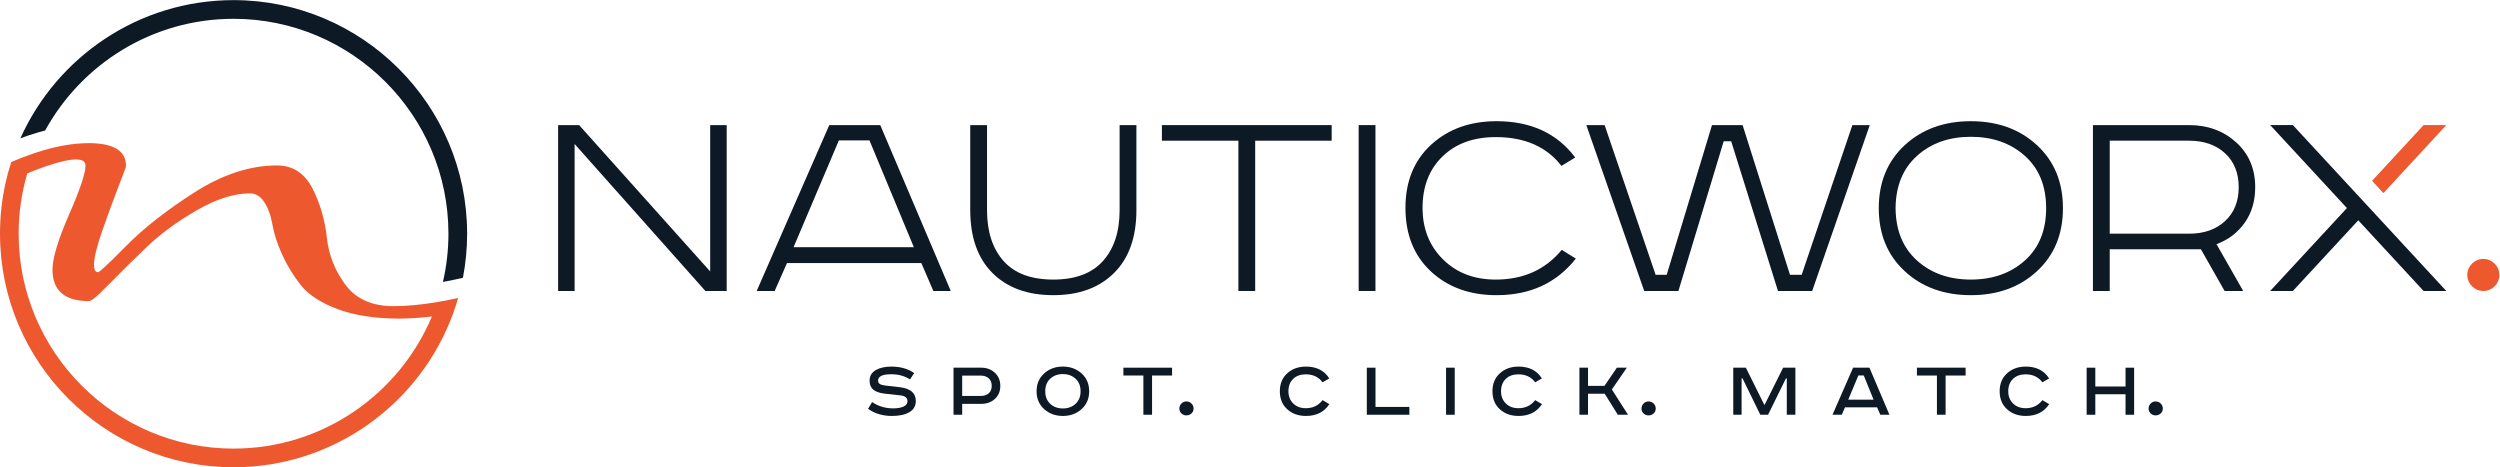
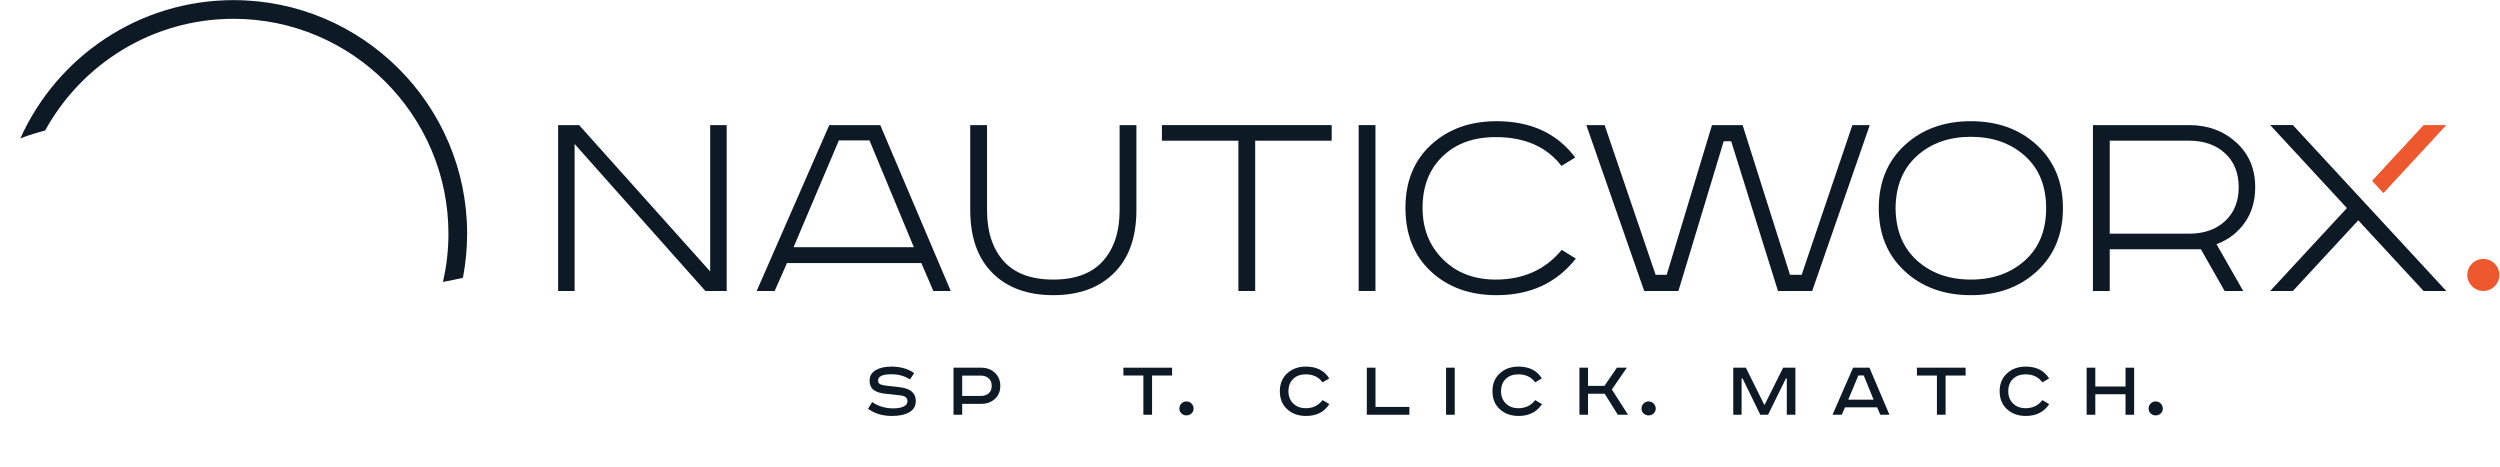
<svg xmlns="http://www.w3.org/2000/svg" viewBox="0 0 1178.533 220.267" height="220.267" width="1178.533" xml:space="preserve" id="svg2" version="1.1">
  <defs id="defs6" />
  <g transform="matrix(1.333,0,0,-1.333,0,220.267)" id="g10">
    <g transform="scale(0.1)" id="g12">
-       <path id="path14" style="fill:#ee582f;fill-opacity:1;fill-rule:nonzero;stroke:none" d="m 825.895,65.941 c -418.993,0 -759.957,341.129 -759.957,759.957 0,73.997 10.637,145.575 30.469,213.122 20.797,9.19 43.528,17.73 67.547,25.96 45.785,15.63 81.09,23.54 105.434,23.54 29.019,0 32.886,-12.1 32.886,-22.74 0,-26.11 -19.343,-83.667 -57.71,-171.366 -39.661,-91.246 -59.008,-155.25 -59.008,-195.715 0,-73.668 43.207,-111.07 128.488,-111.07 6.934,0 18.379,4.672 74.48,62.551 38.692,39.656 82.864,83.504 131.872,130.093 48.527,46.27 108.015,89.797 176.851,129.293 68.031,39.176 130.906,59.004 186.363,59.004 19.989,0 36.434,-9.672 49.813,-29.179 14.027,-20.633 24.023,-47.235 29.504,-78.993 5.804,-33.535 17.57,-70.128 34.82,-108.496 17.574,-38.207 39.824,-74.64 66.264,-108.011 27.08,-34.18 71.09,-62.711 130.74,-84.961 59,-21.93 132.03,-33.211 217.15,-33.211 35.79,0 74,2.582 115.43,7.422 C 1412.39,259.07 1141.23,65.941 825.895,65.941 Z M 1546.36,584.078 c -57.07,-9.508 -108.82,-14.348 -155.09,-14.348 -74.64,0 -131.23,24.989 -168.31,74 -37.88,49.973 -60.29,106.239 -66.9,167.497 -6.93,63.519 -24.02,122.039 -50.78,174.433 -27.73,54.17 -69.97,81.73 -125.749,81.73 -94.957,0 -193.457,-32.24 -292.441,-95.757 -98.5,-62.871 -179.75,-126.871 -241.82,-189.746 -77.543,-79.157 -94.633,-90.922 -97.047,-92.051 -5.16,0 -15.801,0 -15.801,26.113 0,24.024 9.836,64.324 28.855,119.141 19.188,55.617 38.371,107.527 56.426,154.117 27.891,71.903 27.891,74.153 27.891,76.573 0,53.36 -44.172,80.45 -131.551,80.45 -57.555,0 -122.039,-11.77 -192.488,-35.47 -26.438,-8.71 -53.684,-19.18 -81.735,-31.28 C 31.598,1054.5 24.668,1028.7 18.863,1002.59 6.609,945.68 0,886.516 0,825.898 0,370.469 370.469,0 825.895,0 c 356.925,0 661.615,227.48 776.885,544.738 6.45,17.742 12.25,35.793 17.57,53.852 -25.63,-5.641 -50.3,-10.32 -73.99,-14.512" />
      <path id="path16" style="fill:#0d1925;fill-opacity:1;fill-rule:nonzero;stroke:none" d="m 100.539,1173.44 c 20.106,6.73 39.824,12.55 59.168,17.55 129.16,235.19 379.309,394.92 666.258,394.92 418.965,0 759.945,-340.82 759.945,-759.953 0,-58.59 -6.82,-115.691 -19.47,-170.586 13.27,2.578 26.65,4.953 39.68,7.813 l 31.01,6.804 c 9.68,50.555 14.87,102.637 14.87,155.969 0,455.473 -370.56,826.033 -826.035,826.033 -335.399,0 -624.629,-200.99 -753.863,-488.71 9.547,3.49 19.164,7.09 28.437,10.16" />
      <path id="path18" style="fill:#ee582f;fill-opacity:1;fill-rule:nonzero;stroke:none" d="m 8838.96,680.086 c 0,-31.305 -25.38,-56.688 -56.69,-56.688 -31.31,0 -56.69,25.383 -56.69,56.688 0,31.309 25.38,56.687 56.69,56.687 31.31,0 56.69,-25.378 56.69,-56.687" />
      <path id="path20" style="fill:#ee582f;fill-opacity:1;fill-rule:nonzero;stroke:none" d="m 8392.64,1008.73 36.23,-39.308 222.41,240.628 h -80.25 l -182.28,-197.12 3.89,-4.2" />
      <path id="path22" style="fill:#0d1925;fill-opacity:1;fill-rule:nonzero;stroke:none" d="m 1973.78,1209.99 h 74.25 l 463.54,-517.642 v 517.642 h 58.35 V 623.398 h -75.31 l -462.5,519.782 V 623.398 h -58.33 v 586.592" />
      <path id="path24" style="fill:#0d1925;fill-opacity:1;fill-rule:nonzero;stroke:none" d="M 2966.64,1155.89 2806.46,778.266 h 425.36 l -156.98,377.624 z m -33.95,54.1 h 180.33 L 3362.3,623.398 h -61.53 l -42.43,98.649 h -475.22 l -43.5,-98.649 h -63.63 l 256.7,586.592" />
      <path id="path26" style="fill:#0d1925;fill-opacity:1;fill-rule:nonzero;stroke:none" d="m 3431.24,1209.99 h 59.41 V 908.746 c 0,-75.687 19.44,-135.426 58.33,-179.266 38.88,-43.867 97.6,-65.765 176.09,-65.765 77.78,0 136.31,21.898 175.56,65.765 39.25,43.84 58.87,103.579 58.87,179.266 v 301.244 h 59.4 V 909.809 c 0,-96.188 -26.36,-170.438 -79.02,-222.762 -52.69,-52.348 -124.29,-78.496 -214.81,-78.496 -91.22,0 -163.01,26.148 -215.34,78.496 -52.33,52.324 -78.49,126.574 -78.49,222.762 v 300.181" />
      <path id="path28" style="fill:#0d1925;fill-opacity:1;fill-rule:nonzero;stroke:none" d="m 4109.05,1209.99 h 600.39 v -55.15 H 4438.95 V 623.398 h -59.4 v 531.442 h -270.5 v 55.15" />
      <path id="path30" style="fill:#0d1925;fill-opacity:1;fill-rule:nonzero;stroke:none" d="m 4804.91,1209.99 h 59.4 V 623.398 h -59.4 v 586.592" />
      <path id="path32" style="fill:#0d1925;fill-opacity:1;fill-rule:nonzero;stroke:none" d="m 5570.77,1095.44 -48.8,-29.7 c -52.34,67.89 -129.77,101.83 -232.3,101.83 -78.5,0 -141.27,-22.81 -188.29,-68.43 -47.04,-45.6 -70.54,-106.253 -70.54,-181.91 0,-73.554 24.03,-134.183 72.13,-181.917 48.08,-47.735 110.32,-71.598 186.7,-71.598 97.59,0 175.37,35 233.37,105.015 l 49.85,-30.765 C 5505,651.68 5411.65,608.551 5292.85,608.551 c -94.78,0 -172.21,27.918 -232.31,83.797 -60.11,55.863 -90.16,130.82 -90.16,224.882 0,93.35 30.23,167.76 90.69,223.29 60.47,55.51 137.73,83.27 231.78,83.27 120.92,0 213.56,-42.8 277.92,-128.35" />
      <path id="path34" style="fill:#0d1925;fill-opacity:1;fill-rule:nonzero;stroke:none" d="m 5610.01,1209.99 h 64.71 l 180.32,-529.31 h 39.25 l 160.18,529.31 h 108.2 l 167.59,-529.31 h 41.37 l 179.28,529.31 h 61.52 L 6408.76,623.398 h -120.93 l -165.48,529.332 h -26.52 L 5935.67,623.398 h -120.93 l -204.73,586.592" />
      <path id="path36" style="fill:#0d1925;fill-opacity:1;fill-rule:nonzero;stroke:none" d="m 6703.65,916.164 c 0.69,-78.484 25.99,-140.195 75.86,-185.101 49.83,-44.918 113.31,-67.348 190.38,-67.348 77.08,0 140.74,22.43 190.96,67.348 50.2,44.906 75.31,106.617 75.31,185.101 0,78.496 -25.11,140.196 -75.31,185.116 -50.22,44.89 -113.88,67.35 -190.96,67.35 -77.07,0 -140.55,-22.46 -190.38,-67.35 -49.87,-44.92 -75.17,-106.62 -75.86,-185.116 z m 500.16,222.766 c 61.14,-56.59 91.75,-130.84 91.75,-222.766 0,-91.93 -30.61,-166.191 -91.75,-222.75 -61.18,-56.586 -139.16,-84.863 -233.92,-84.863 -94.75,0 -172.73,28.277 -233.88,84.863 -61.18,56.559 -91.76,130.82 -91.76,222.75 0,91.926 30.58,166.176 91.76,222.766 61.15,56.57 139.13,84.86 233.88,84.86 94.76,0 172.74,-28.29 233.92,-84.86" />
      <path id="path38" style="fill:#0d1925;fill-opacity:1;fill-rule:nonzero;stroke:none" d="M 7461.02,1154.84 V 825.996 h 281.1 c 52.32,0 94.58,14.863 126.77,44.567 32.17,29.699 48.26,69.644 48.26,119.863 0,50.204 -16.09,90.164 -48.26,119.864 -32.19,29.7 -74.45,44.55 -126.77,44.55 z m -59.4,55.15 h 340.5 c 65.77,0 121.1,-20.33 166.02,-60.98 44.9,-40.67 67.35,-93.53 67.35,-158.584 0,-48.797 -12.38,-90.699 -37.12,-125.699 -24.77,-35.012 -57.99,-60.301 -99.72,-75.848 l 94.42,-165.481 h -65.77 l -83.81,147.45 h -322.47 v -147.45 h -59.4 v 586.592" />
      <path id="path40" style="fill:#0d1925;fill-opacity:1;fill-rule:nonzero;stroke:none" d="m 8651.28,623.41 h -80.25 L 8339.96,873.289 8108.71,623.41 h -80.25 l 271.38,293.227 -271.38,293.413 h 80.25 l 542.57,-586.64" />
      <path id="path42" style="fill:#0d1925;fill-opacity:1;fill-rule:nonzero;stroke:none" d="m 3232.99,333.129 -14.74,-22.57 c -18.85,12.242 -41.06,18.339 -66.53,18.339 -30.88,0 -46.36,-7.429 -46.36,-22.238 0,-5.84 2.21,-10 6.62,-12.5 4.41,-2.531 10.95,-4.262 19.59,-5.289 l 51.76,-5.992 c 36.91,-4.641 55.4,-20.77 55.4,-48.488 0,-17.641 -7.57,-30.879 -22.76,-39.7 -15.14,-8.859 -35.76,-13.269 -61.83,-13.269 -32.71,0 -60.8,8.449 -84.29,25.289 l 14.45,23.777 c 22.09,-14.847 46.87,-22.269 74.37,-22.269 15.43,0 27.71,2.172 36.87,6.472 9.11,4.297 13.67,10.688 13.67,19.11 0,11.84 -8.64,18.679 -25.88,20.48 l -54.77,6.028 c -17.46,1.98 -30.7,6.613 -39.74,13.82 -9.04,7.242 -13.53,17.973 -13.53,32.203 0,16.277 7.17,28.598 21.51,37.02 14.33,8.449 32.64,12.636 54.92,12.636 32.53,0 59.62,-7.609 81.27,-22.859" />
      <path id="path44" style="fill:#0d1925;fill-opacity:1;fill-rule:nonzero;stroke:none" d="m 3372.06,352.102 h 97.82 c 19.44,0 35.62,-5.993 48.45,-17.903 12.86,-11.949 19.26,-27.461 19.26,-46.5 0,-19.078 -6.4,-34.449 -19.26,-46.058 -12.83,-11.661 -29.01,-17.469 -48.45,-17.469 h -67.13 v -38.524 h -30.69 z m 30.69,-27.973 v -71.938 h 65.91 c 11.66,0 20.99,3.161 28.02,9.438 7.02,6.332 10.51,15 10.51,26.07 0,11.211 -3.49,20.102 -10.51,26.61 -7.03,6.543 -16.36,9.82 -28.02,9.82 h -65.91" />
-       <path id="path46" style="fill:#0d1925;fill-opacity:1;fill-rule:nonzero;stroke:none" d="m 3825.04,331.781 c 17.87,-16.172 26.8,-37.16 26.8,-63.082 0,-25.879 -8.93,-46.898 -26.8,-63.039 -17.86,-16.14 -39.92,-24.23 -66.2,-24.23 -26.32,0 -48.38,8.09 -66.24,24.23 -17.87,16.141 -26.77,37.16 -26.77,63.039 0,25.922 8.9,46.91 26.77,63.082 17.86,16.141 39.92,24.231 66.24,24.231 26.28,0 48.34,-8.09 66.2,-24.231 m -110.9,-18.672 c -11.77,-10.918 -17.61,-25.73 -17.61,-44.41 0,-18.64 5.84,-33.449 17.61,-44.371 11.72,-10.949 26.61,-16.387 44.7,-16.387 18.05,0 33.01,5.438 44.85,16.387 11.83,10.922 17.75,25.731 17.75,44.371 0,18.68 -5.92,33.492 -17.75,44.41 -11.84,10.95 -26.8,16.391 -44.85,16.391 -18.09,0 -32.98,-5.441 -44.7,-16.391" />
      <path id="path48" style="fill:#0d1925;fill-opacity:1;fill-rule:nonzero;stroke:none" d="m 3972.84,352.102 h 172.19 v -27.68 h -70.77 V 185.648 h -30.69 v 138.774 h -70.73 v 27.68" />
      <path id="path50" style="fill:#0d1925;fill-opacity:1;fill-rule:nonzero;stroke:none" d="m 4178.06,225.352 c -4.85,-4.973 -7.28,-10.883 -7.28,-17.762 0,-6.871 2.43,-12.641 7.28,-17.238 4.85,-4.633 10.7,-6.954 17.57,-6.954 7.13,0 13.13,2.321 18.09,6.954 4.96,4.597 7.42,10.367 7.42,17.238 0,6.879 -2.46,12.789 -7.42,17.762 -4.96,4.957 -10.96,7.418 -18.09,7.418 -6.87,0 -12.72,-2.461 -17.57,-7.418" />
      <path id="path52" style="fill:#0d1925;fill-opacity:1;fill-rule:nonzero;stroke:none" d="m 6129.63,352.102 h 44.55 l 65.03,-130.942 h 1.51 L 6306,352.102 h 43.34 V 185.648 h -30.4 V 314.16 h -2.98 l -63.22,-128.512 h -27.39 l -62.93,128.512 h -3.27 V 185.648 h -29.52 v 166.454" />
      <path id="path54" style="fill:#0d1925;fill-opacity:1;fill-rule:nonzero;stroke:none" d="m 6553.44,352.102 h 57.78 l 70.73,-166.454 h -32.2 l -11.43,26.172 h -113.48 l -11.44,-26.172 h -32.82 z m 18.63,-27.391 -35.8,-85.789 h 89.69 l -34.92,85.789 h -18.97" />
      <path id="path56" style="fill:#0d1925;fill-opacity:1;fill-rule:nonzero;stroke:none" d="m 6779.17,352.102 h 172.19 v -27.68 h -70.77 V 185.648 h -30.69 v 138.774 h -70.73 v 27.68" />
      <path id="path58" style="fill:#0d1925;fill-opacity:1;fill-rule:nonzero;stroke:none" d="m 7246.63,314.172 -23.79,-13.863 c -13.86,18.863 -33.6,28.3 -59.29,28.3 -18.68,0 -33.56,-5.398 -44.7,-16.238 -11.14,-10.851 -16.69,-25.41 -16.69,-43.641 0,-17.679 5.66,-32.05 16.98,-43.191 11.36,-11.141 26.14,-16.73 44.41,-16.73 25.07,0 44.85,9.562 59.29,28.601 l 24.08,-14.148 c -18.27,-27.903 -45.84,-41.832 -82.78,-41.832 -26.88,0 -49,7.941 -66.36,23.781 -17.35,15.84 -26.02,37.019 -26.02,63.519 0,26.469 8.71,47.641 26.17,63.489 17.46,15.883 39.52,23.781 66.21,23.781 37.34,0 64.8,-13.93 82.49,-41.828" />
      <path id="path60" style="fill:#0d1925;fill-opacity:1;fill-rule:nonzero;stroke:none" d="m 7379.35,352.102 h 30.7 v -66.543 h 106.86 v 66.543 h 30.4 V 185.648 h -30.4 v 72.532 h -106.86 v -72.532 h -30.7 v 166.454" />
      <path id="path62" style="fill:#0d1925;fill-opacity:1;fill-rule:nonzero;stroke:none" d="m 7605.72,225.352 c -4.85,-4.973 -7.28,-10.883 -7.28,-17.762 0,-6.871 2.43,-12.641 7.28,-17.238 4.85,-4.633 10.7,-6.954 17.57,-6.954 7.13,0 13.13,2.321 18.09,6.954 4.96,4.597 7.42,10.367 7.42,17.238 0,6.879 -2.46,12.789 -7.42,17.762 -4.96,4.957 -10.96,7.418 -18.09,7.418 -6.87,0 -12.72,-2.461 -17.57,-7.418" />
      <path id="path64" style="fill:#0d1925;fill-opacity:1;fill-rule:nonzero;stroke:none" d="m 4701,314.172 -23.79,-13.863 c -13.85,18.863 -33.59,28.3 -59.29,28.3 -18.67,0 -33.56,-5.398 -44.7,-16.238 -11.14,-10.851 -16.69,-25.41 -16.69,-43.641 0,-17.679 5.66,-32.05 16.98,-43.191 11.36,-11.141 26.14,-16.73 44.41,-16.73 25.07,0 44.85,9.562 59.29,28.601 l 24.08,-14.148 c -18.27,-27.903 -45.84,-41.832 -82.78,-41.832 -26.87,0 -49,7.941 -66.35,23.781 -17.35,15.84 -26.03,37.019 -26.03,63.519 0,26.469 8.71,47.641 26.17,63.489 17.46,15.883 39.52,23.781 66.21,23.781 37.35,0 64.81,-13.93 82.49,-41.828" />
      <path id="path66" style="fill:#0d1925;fill-opacity:1;fill-rule:nonzero;stroke:none" d="m 4833.73,352.102 h 30.69 v -138.77 h 119.8 v -27.684 h -150.49 v 166.454" />
      <path id="path68" style="fill:#0d1925;fill-opacity:1;fill-rule:nonzero;stroke:none" d="m 5113.94,185.641 h 30.69 v 166.488 h -30.69 V 185.641" />
      <path id="path70" style="fill:#0d1925;fill-opacity:1;fill-rule:nonzero;stroke:none" d="m 5452.89,314.172 -23.79,-13.863 c -13.86,18.863 -33.6,28.3 -59.29,28.3 -18.68,0 -33.56,-5.398 -44.7,-16.238 -11.14,-10.851 -16.69,-25.41 -16.69,-43.641 0,-17.679 5.66,-32.05 16.98,-43.191 11.33,-11.141 26.14,-16.73 44.41,-16.73 25.07,0 44.85,9.562 59.29,28.601 l 24.08,-14.148 c -18.27,-27.903 -45.84,-41.832 -82.78,-41.832 -26.87,0 -49,7.941 -66.35,23.781 -17.36,15.84 -26.03,37.019 -26.03,63.519 0,26.469 8.71,47.641 26.17,63.489 17.46,15.883 39.52,23.781 66.21,23.781 37.35,0 64.81,-13.93 82.49,-41.828" />
      <path id="path72" style="fill:#0d1925;fill-opacity:1;fill-rule:nonzero;stroke:none" d="m 5585.61,352.102 h 30.4 v -64.403 h 58.09 l 43.96,64.403 h 35.22 l -52.98,-77.051 57.17,-89.403 h -36.1 l -46.36,74.332 h -59 v -74.332 h -30.4 v 166.454" />
      <path id="path74" style="fill:#0d1925;fill-opacity:1;fill-rule:nonzero;stroke:none" d="m 5812.4,225.352 c -4.85,-4.973 -7.28,-10.883 -7.28,-17.762 0,-6.871 2.43,-12.641 7.28,-17.238 4.85,-4.633 10.7,-6.954 17.57,-6.954 7.13,0 13.13,2.321 18.09,6.954 4.96,4.597 7.42,10.367 7.42,17.238 0,6.879 -2.46,12.789 -7.42,17.762 -4.96,4.957 -10.96,7.418 -18.09,7.418 -6.87,0 -12.72,-2.461 -17.57,-7.418" />
    </g>
  </g>
</svg>